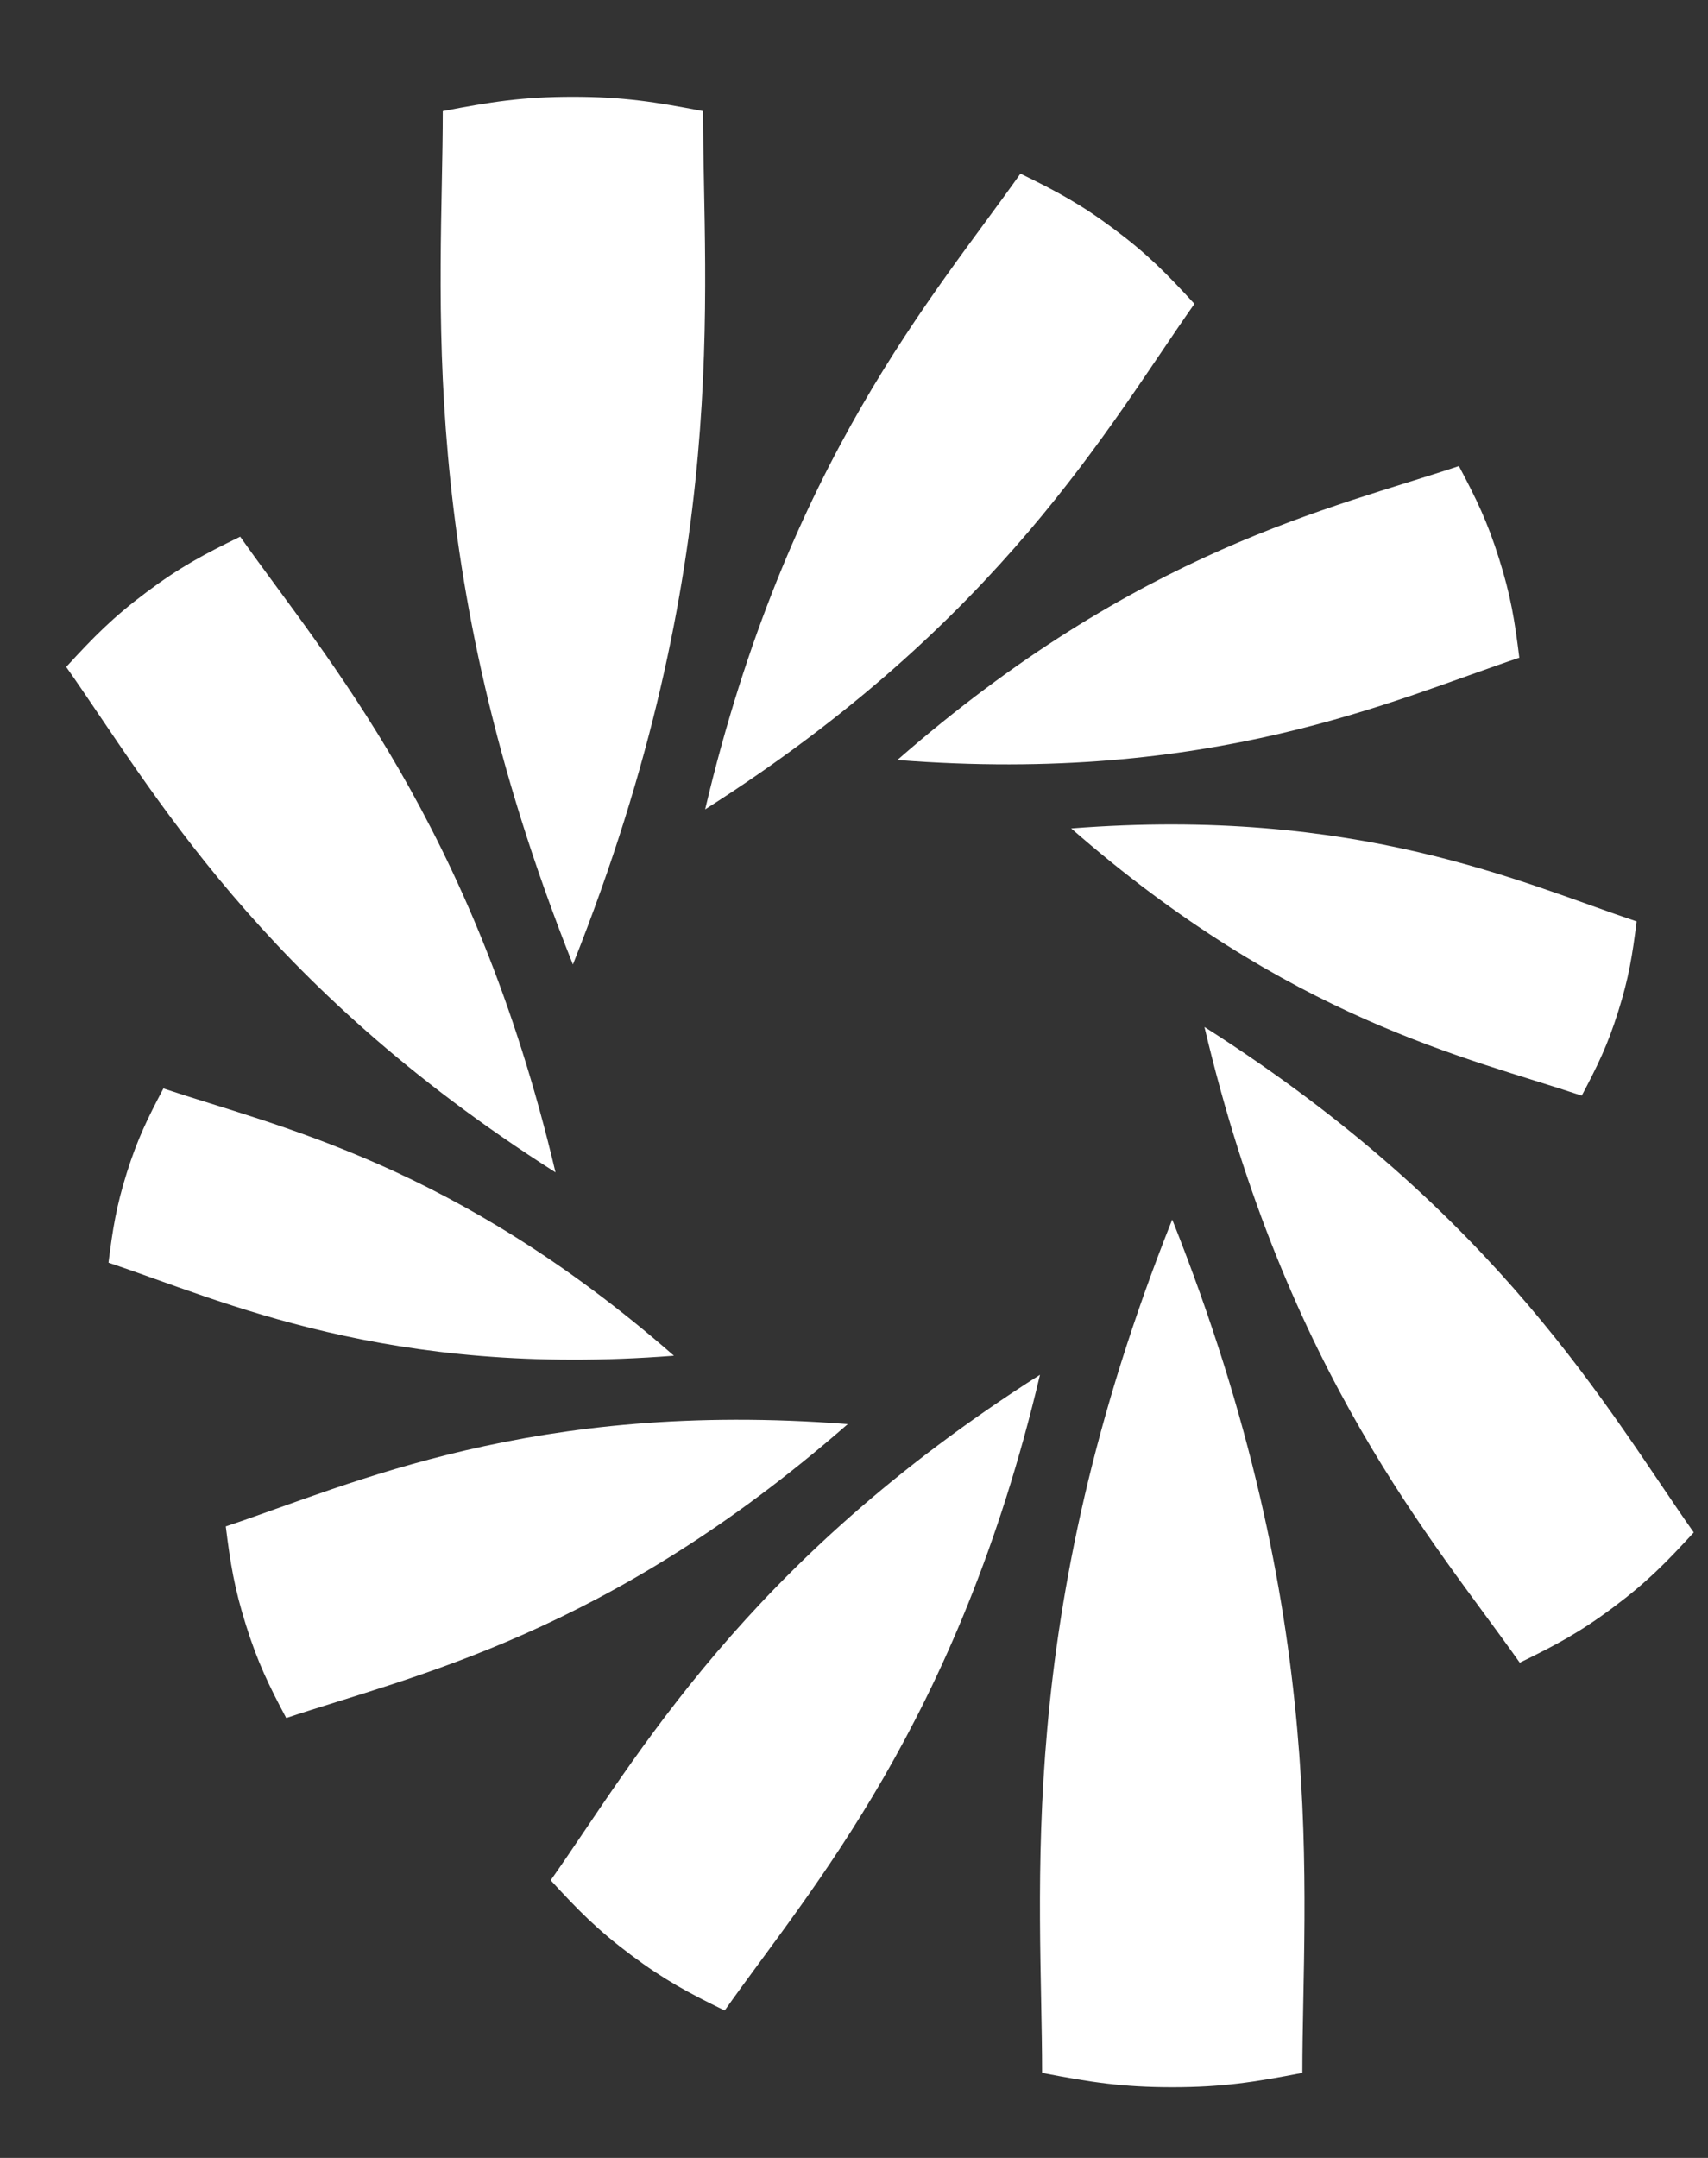
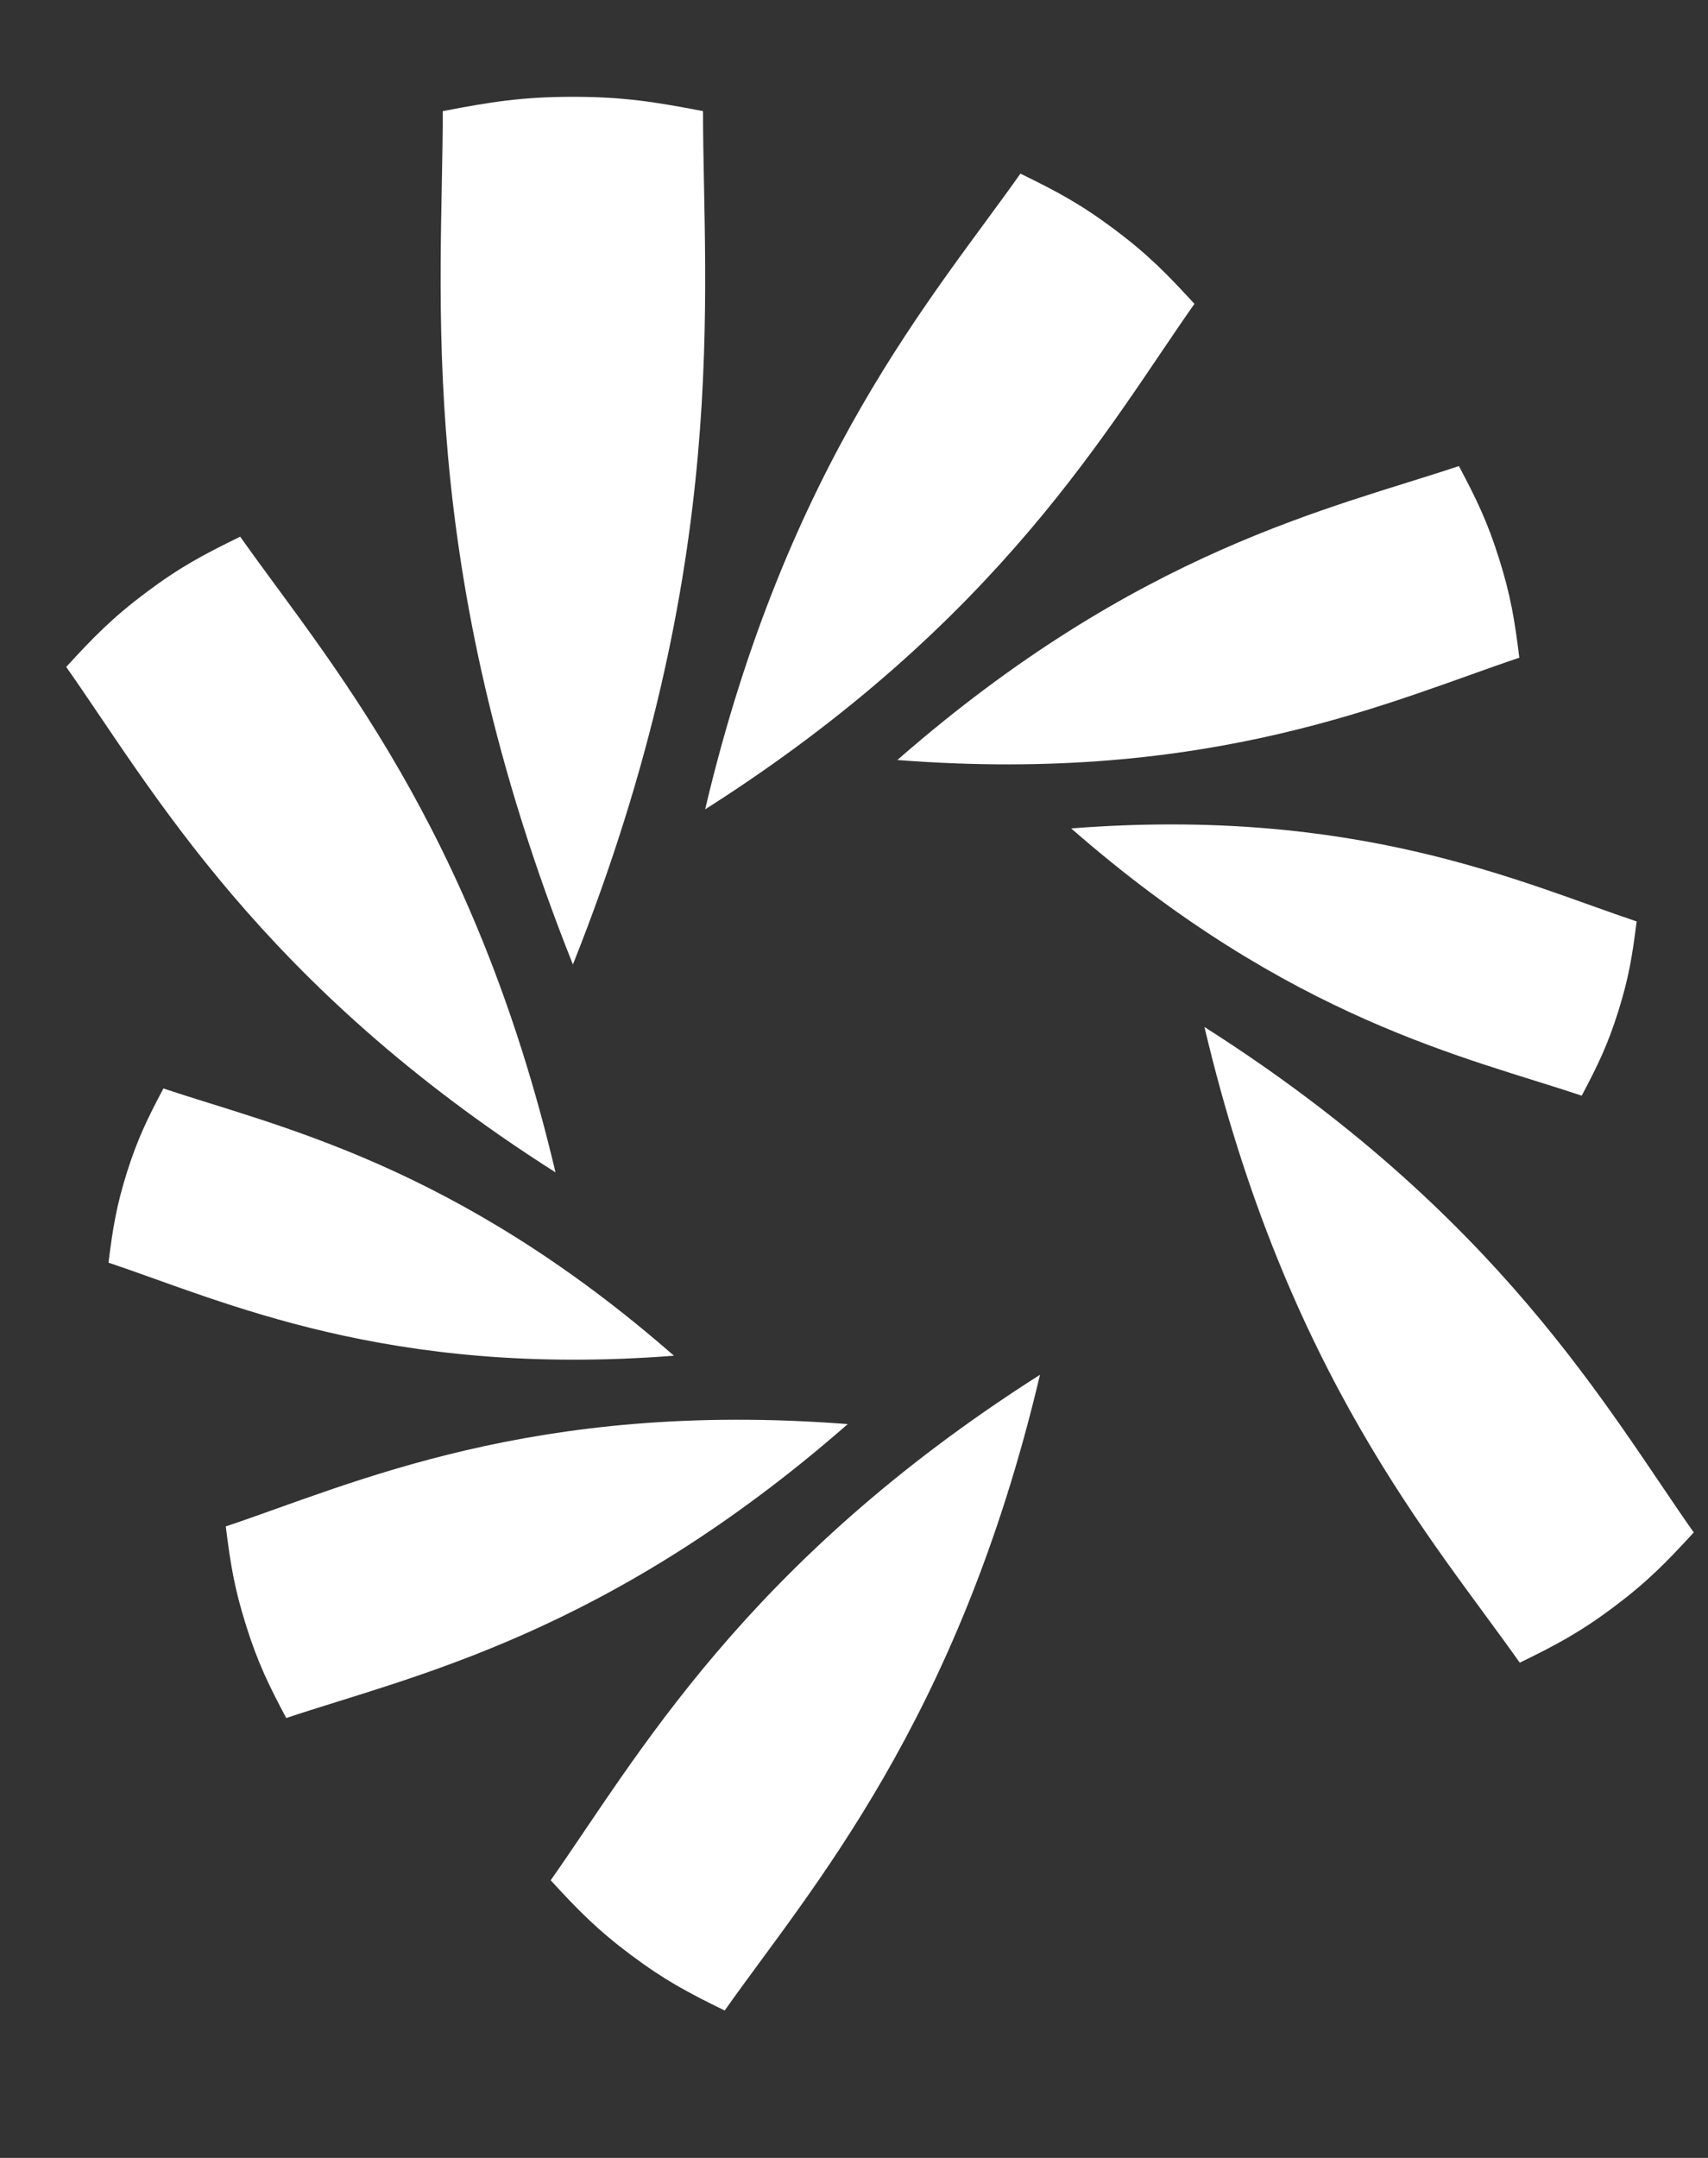
<svg xmlns="http://www.w3.org/2000/svg" width="38" height="48" viewBox="0 0 38 48" fill="none">
  <rect x="0" y="0" width="38" height="48" fill="#333333" stroke="none" />
  <g clip-path="url(#clip0_1279_2996)">
    <path d="M35.191 24.371C35.544 23.703 35.767 23.249 36.002 22.501C36.238 21.752 36.318 21.25 36.412 20.496C33.867 19.644 30.201 17.93 23.832 18.427C28.701 22.684 32.644 23.519 35.189 24.371" fill="white" />
    <path d="M33.812 36.984C34.619 36.591 35.15 36.309 35.898 35.749C36.645 35.19 37.07 34.756 37.683 34.087C35.781 31.389 33.373 27.025 26.797 22.844C28.624 30.579 31.908 34.284 33.812 36.984Z" fill="white" />
    <path d="M26.574 6.759C25.961 6.09 25.536 5.657 24.788 5.097C24.041 4.538 23.51 4.256 22.703 3.862C20.799 6.561 17.515 10.266 15.688 18.003C22.264 13.822 24.67 9.46 26.574 6.759Z" fill="white" />
    <path d="M15.641 2.472C14.579 2.267 13.864 2.153 12.746 2.153C11.628 2.153 10.913 2.267 9.851 2.472C9.851 6.509 9.194 12.543 12.746 21.454C16.298 12.543 15.641 6.509 15.641 2.472Z" fill="white" />
    <path d="M33.802 14.63C33.7 13.801 33.611 13.249 33.351 12.425C33.092 11.602 32.848 11.101 32.458 10.367C29.658 11.304 25.32 12.221 19.965 16.905C26.97 17.451 31.003 15.566 33.802 14.63Z" fill="white" />
    <path d="M5.344 11.938C4.537 12.331 4.006 12.613 3.258 13.173C2.511 13.732 2.086 14.166 1.473 14.835C3.375 17.533 5.783 21.897 12.359 26.078C10.532 18.343 7.248 14.638 5.344 11.938Z" fill="white" />
-     <path d="M23.185 46.109C24.247 46.315 24.962 46.428 26.08 46.428C27.198 46.428 27.913 46.315 28.975 46.109C28.975 42.072 29.632 36.038 26.08 27.127C22.528 36.038 23.185 42.072 23.185 46.109Z" fill="white" />
    <path d="M3.635 24.212C3.282 24.879 3.059 25.334 2.823 26.081C2.588 26.83 2.508 27.332 2.414 28.086C4.959 28.938 8.625 30.652 14.994 30.156C10.125 25.898 6.182 25.064 3.637 24.212" fill="white" />
    <path d="M12.252 41.824C12.865 42.493 13.29 42.926 14.038 43.486C14.785 44.045 15.316 44.327 16.123 44.721C18.027 42.022 21.311 38.317 23.138 30.58C16.562 34.761 14.156 39.123 12.252 41.824Z" fill="white" />
    <path d="M5.023 33.953C5.126 34.782 5.215 35.334 5.475 36.158C5.734 36.98 5.978 37.482 6.368 38.215C9.168 37.278 13.506 36.362 18.861 31.677C11.856 31.132 7.823 33.017 5.023 33.953Z" fill="white" />
  </g>
  <defs>
    <clipPath id="clip0_1279_2996">
      <rect width="38" height="48" fill="white" />
    </clipPath>
  </defs>
</svg>